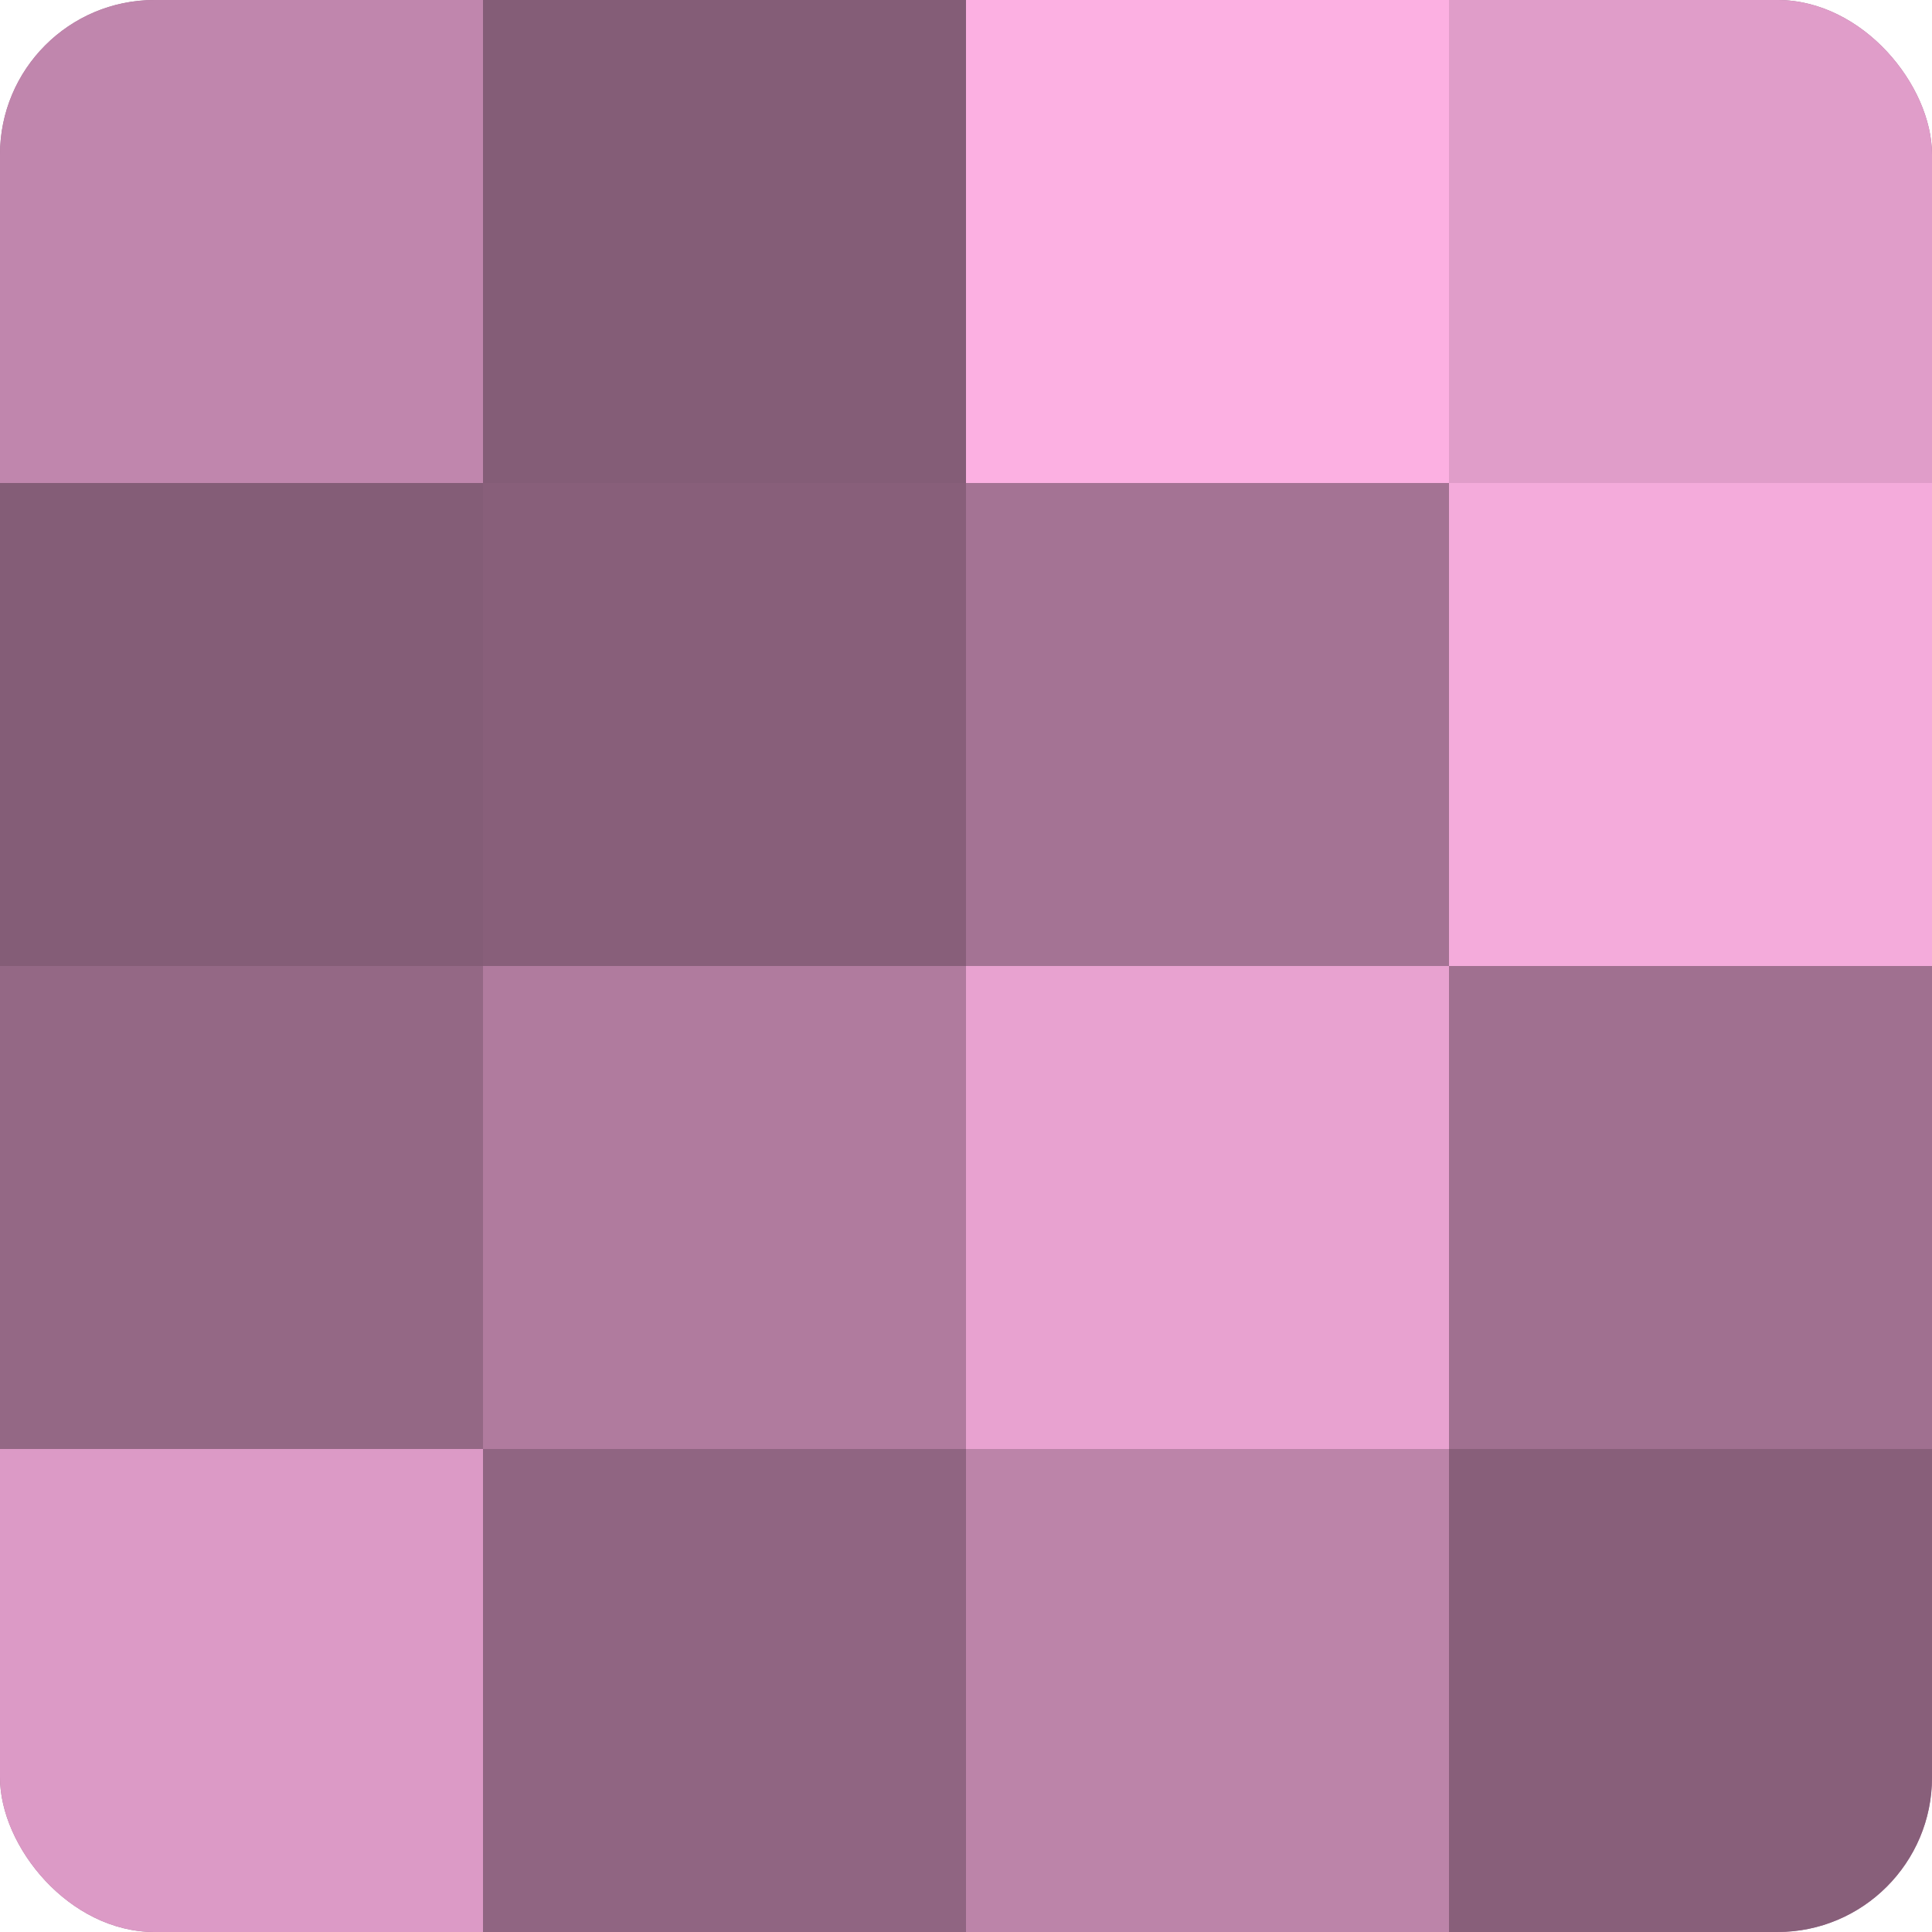
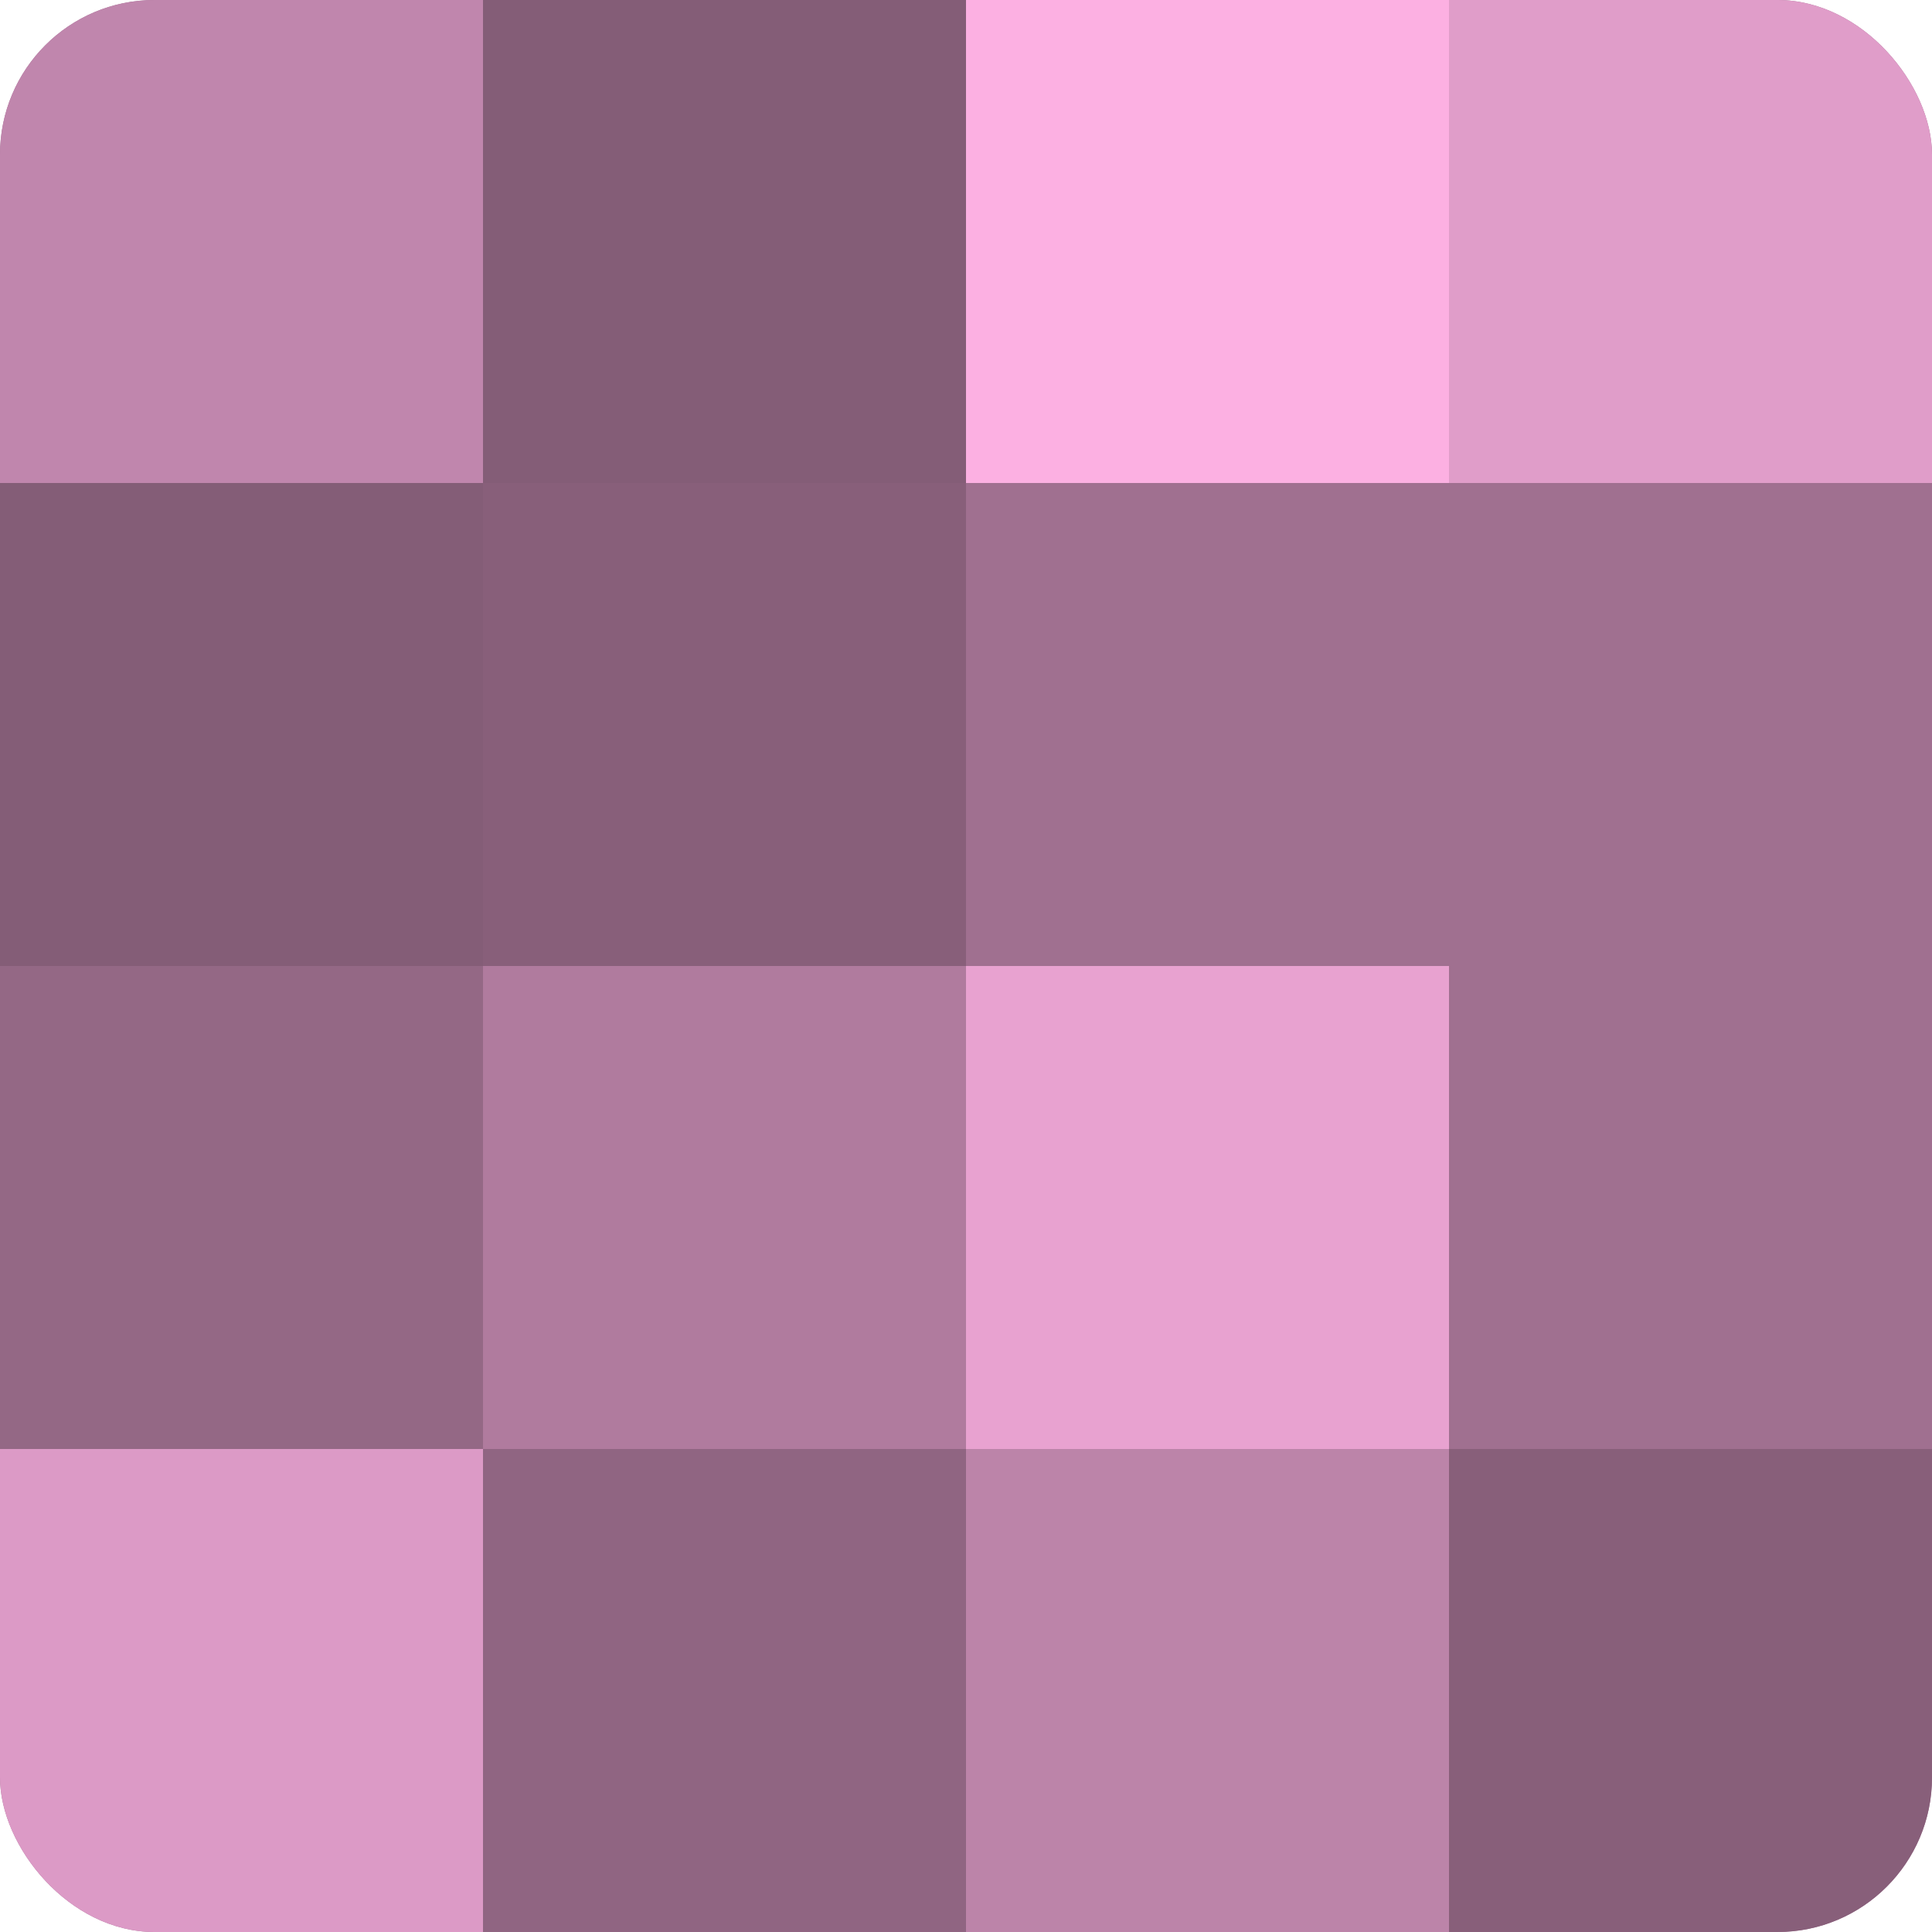
<svg xmlns="http://www.w3.org/2000/svg" width="60" height="60" viewBox="0 0 100 100" preserveAspectRatio="xMidYMid meet">
  <defs>
    <clipPath id="c" width="100" height="100">
      <rect width="100" height="100" rx="8" ry="8" />
    </clipPath>
  </defs>
  <g clip-path="url(#c)">
    <rect width="100" height="100" fill="#a07090" />
    <rect width="25" height="25" fill="#c086ad" />
    <rect y="25" width="25" height="25" fill="#845d77" />
    <rect y="50" width="25" height="25" fill="#946885" />
    <rect y="75" width="25" height="25" fill="#dc9ac6" />
    <rect x="25" width="25" height="25" fill="#845d77" />
    <rect x="25" y="25" width="25" height="25" fill="#885f7a" />
    <rect x="25" y="50" width="25" height="25" fill="#b07b9e" />
    <rect x="25" y="75" width="25" height="25" fill="#906582" />
    <rect x="50" width="25" height="25" fill="#fcb0e2" />
-     <rect x="50" y="25" width="25" height="25" fill="#a47394" />
    <rect x="50" y="50" width="25" height="25" fill="#e8a2d0" />
    <rect x="50" y="75" width="25" height="25" fill="#bc84a9" />
    <rect x="75" width="25" height="25" fill="#e09dc9" />
-     <rect x="75" y="25" width="25" height="25" fill="#f4abdb" />
-     <rect x="75" y="50" width="25" height="25" fill="#a07090" />
    <rect x="75" y="75" width="25" height="25" fill="#885f7a" />
  </g>
</svg>